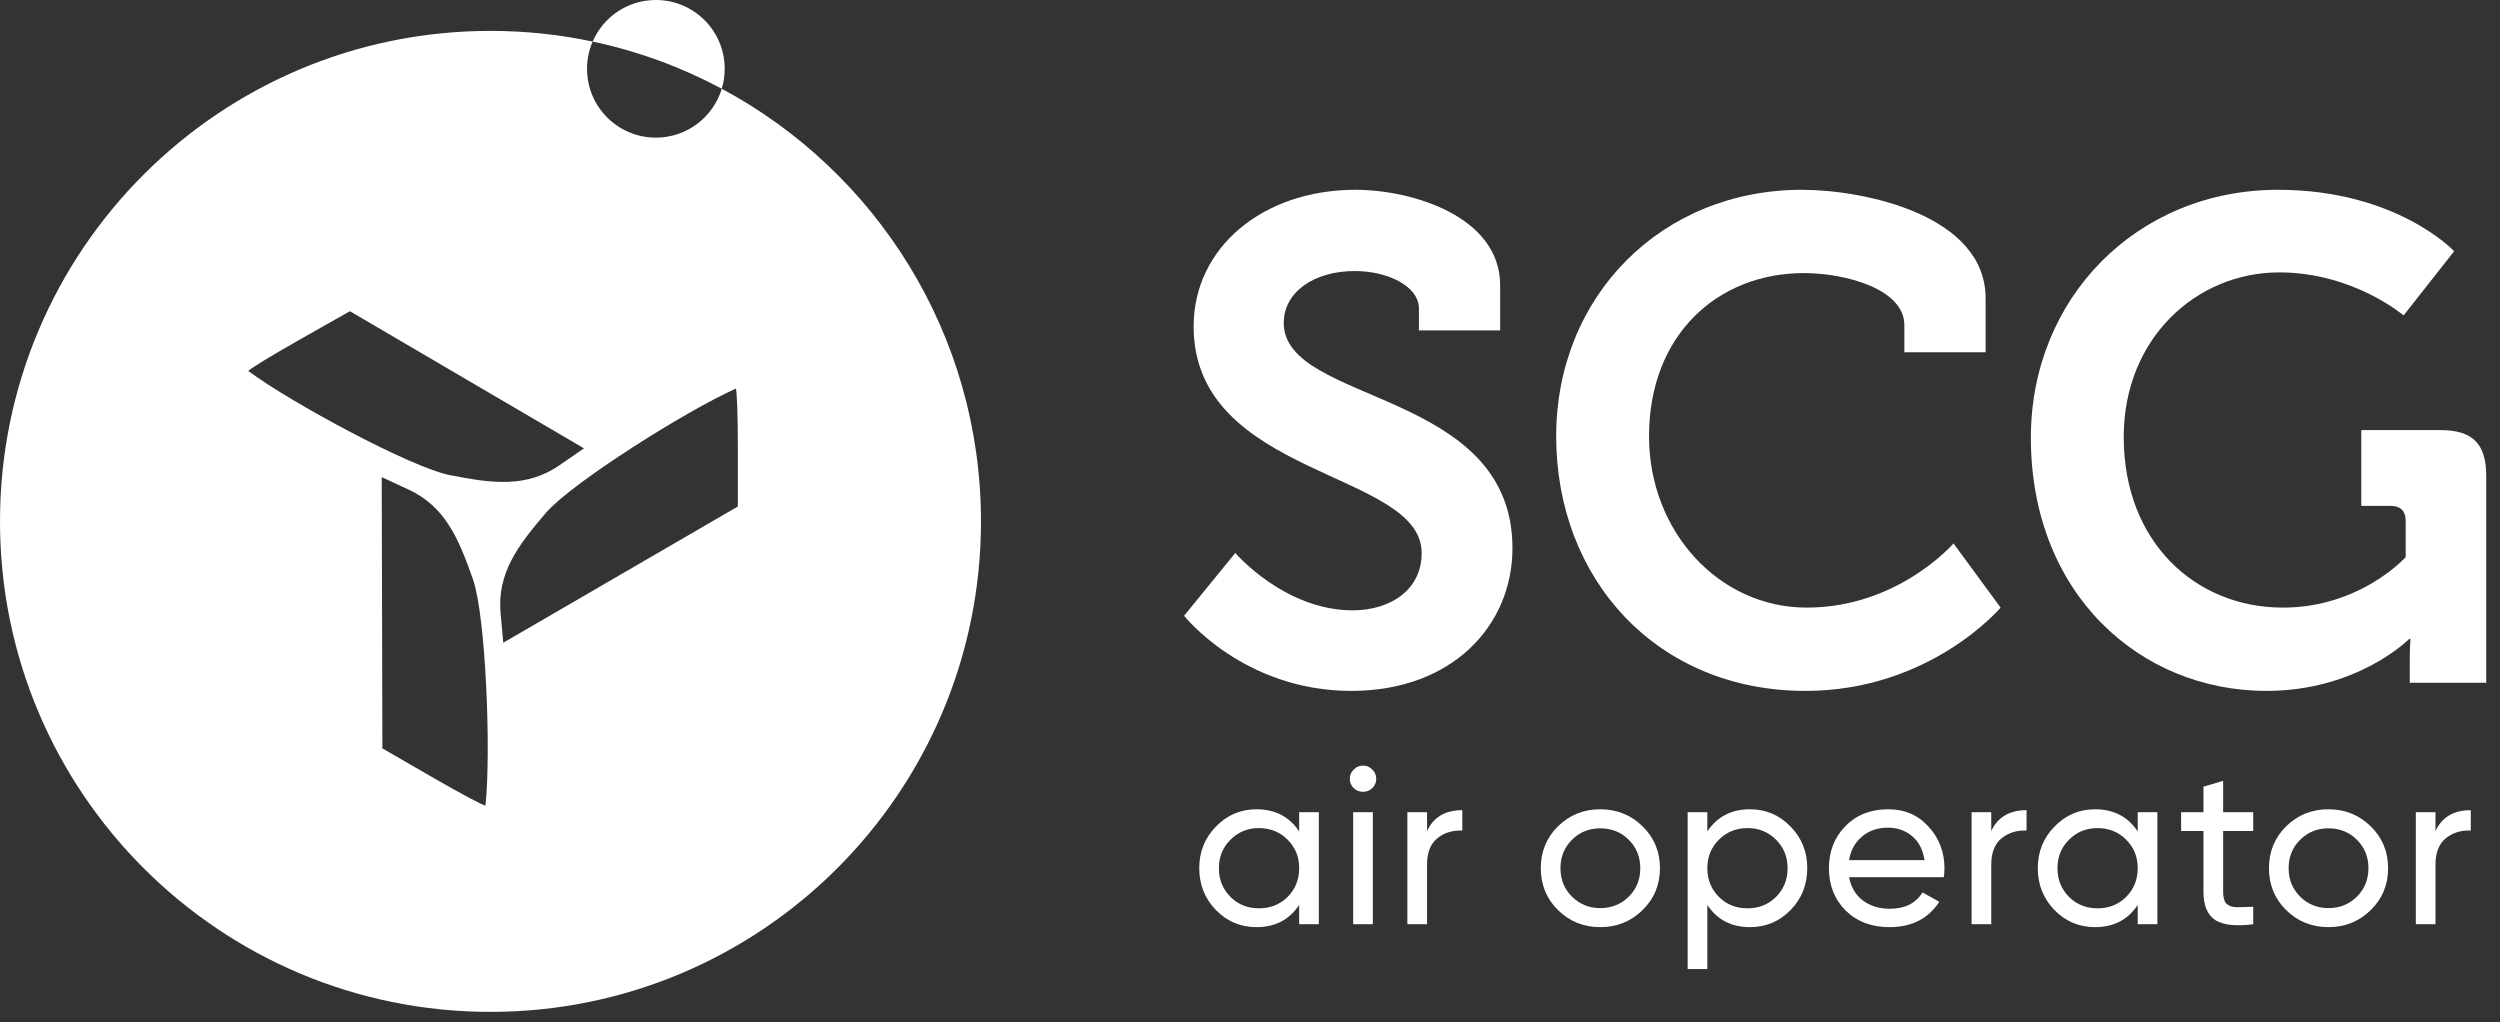
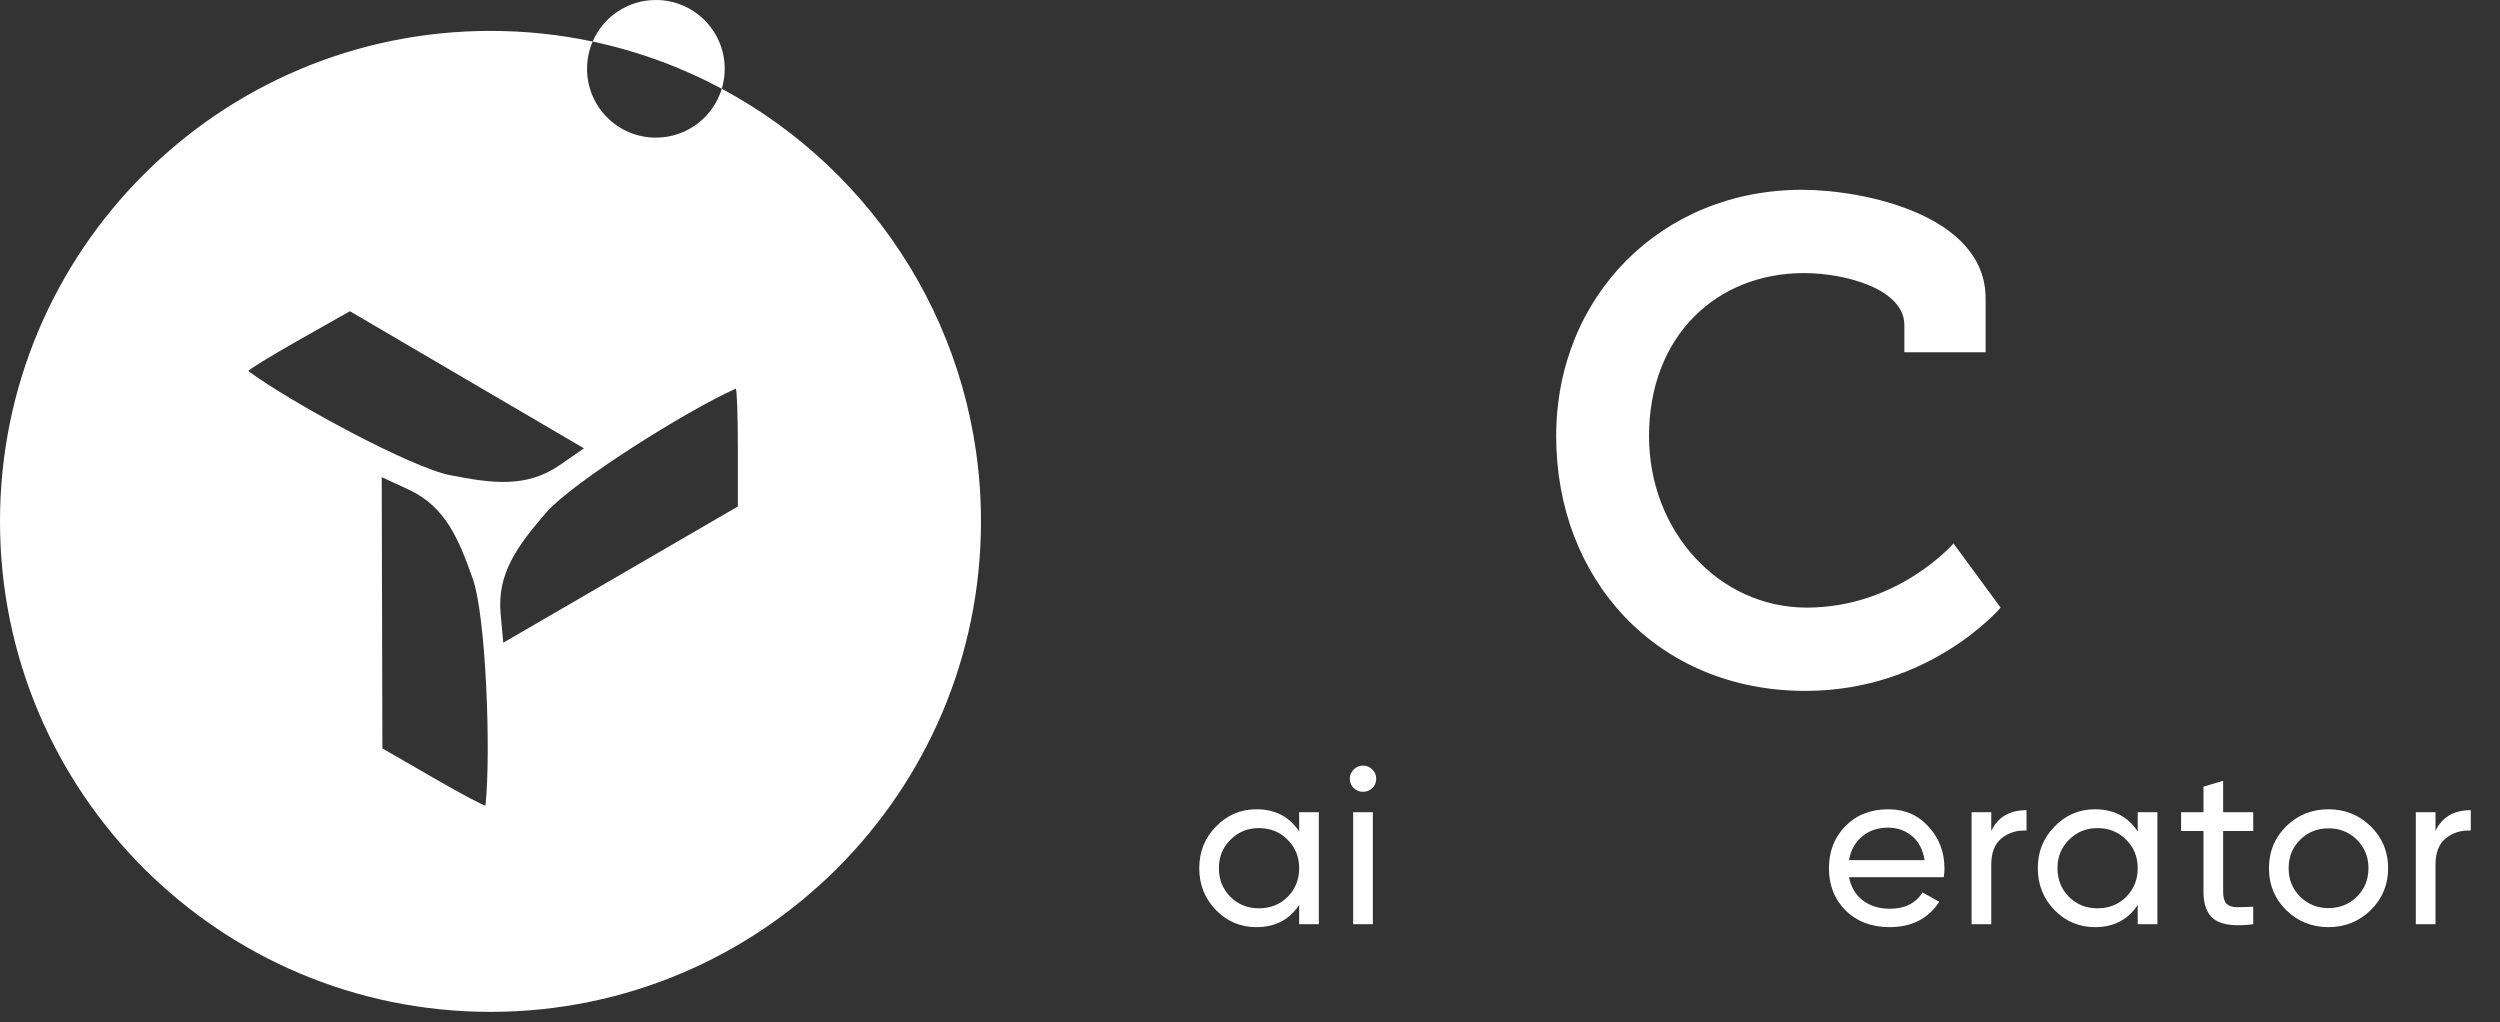
<svg xmlns="http://www.w3.org/2000/svg" width="159" height="65" viewBox="0 0 159 65" fill="none">
  <rect x="0" y="0" width="159" height="65" fill="#333333" stroke="none" />
-   <path d="M75.308 39.164C75.308 39.164 79.085 43.941 85.945 43.941C92.372 43.941 96.192 39.772 96.192 34.866C96.192 24.706 81.647 25.748 81.647 20.538C81.647 18.584 83.557 17.238 86.162 17.238C88.247 17.238 90.244 18.193 90.244 19.626V21.015H95.411V18.149C95.411 13.764 89.81 12.071 86.206 12.071C80.301 12.071 75.915 15.761 75.915 20.755C75.915 30.394 90.418 29.916 90.418 35.17C90.418 37.558 88.377 38.817 86.032 38.817C81.69 38.817 78.564 35.17 78.564 35.17L75.308 39.164Z" fill="white" />
  <path d="M98.973 27.745C98.973 36.863 105.399 43.941 114.821 43.941C122.767 43.941 127.239 38.644 127.239 38.644L124.243 34.562C124.243 34.562 120.726 38.644 114.908 38.644C109.307 38.644 104.878 33.781 104.878 27.745C104.878 21.319 109.22 17.368 114.734 17.368C117.426 17.368 121.117 18.41 121.117 20.668V22.404H126.284V18.974C126.284 13.677 118.555 12.071 114.604 12.071C105.66 12.071 98.973 18.844 98.973 27.745Z" fill="white" />
-   <path d="M129.163 27.832C129.163 37.775 136.11 43.941 144.143 43.941C149.961 43.941 153.218 40.641 153.218 40.641H153.305C153.305 40.641 153.261 41.292 153.261 41.943V43.42H158.124V30.264C158.124 28.223 157.256 27.354 155.215 27.354H150.178V32.174H152.046C152.653 32.174 153.001 32.478 153.001 33.129V35.431C153.001 35.431 150.135 38.644 145.185 38.644C139.671 38.644 135.068 34.519 135.068 27.789C135.068 21.536 139.671 17.324 144.968 17.324C149.657 17.324 152.87 20.06 152.87 20.06L156.084 15.978C156.084 15.978 152.436 12.071 144.881 12.071C135.893 12.071 129.163 18.974 129.163 27.832Z" fill="white" />
  <path d="M82.627 51.656H83.878V58.781H82.627V57.555C82.004 58.496 81.098 58.966 79.91 58.966C78.903 58.966 78.045 58.605 77.336 57.883C76.626 57.151 76.272 56.263 76.272 55.218C76.272 54.173 76.626 53.29 77.336 52.568C78.045 51.836 78.903 51.47 79.91 51.47C81.098 51.47 82.004 51.941 82.627 52.881V51.656ZM80.068 57.769C80.796 57.769 81.405 57.527 81.894 57.042C82.383 56.548 82.627 55.94 82.627 55.218C82.627 54.496 82.383 53.893 81.894 53.408C81.405 52.914 80.796 52.667 80.068 52.667C79.349 52.667 78.745 52.914 78.256 53.408C77.767 53.893 77.522 54.496 77.522 55.218C77.522 55.94 77.767 56.548 78.256 57.042C78.745 57.527 79.349 57.769 80.068 57.769Z" fill="white" />
  <path d="M86.694 50.359C86.454 50.359 86.253 50.278 86.09 50.117C85.927 49.955 85.846 49.76 85.846 49.532C85.846 49.304 85.927 49.11 86.09 48.948C86.253 48.777 86.454 48.692 86.694 48.692C86.924 48.692 87.121 48.777 87.284 48.948C87.447 49.11 87.528 49.304 87.528 49.532C87.528 49.76 87.447 49.955 87.284 50.117C87.121 50.278 86.924 50.359 86.694 50.359ZM86.061 58.781V51.656H87.312V58.781H86.061Z" fill="white" />
-   <path d="M90.76 52.853C91.172 51.969 91.92 51.527 93.003 51.527V52.824C92.389 52.796 91.862 52.957 91.421 53.309C90.98 53.66 90.76 54.225 90.76 55.004V58.781H89.509V51.656H90.76V52.853Z" fill="white" />
-   <path d="M104.465 57.883C103.727 58.605 102.831 58.966 101.776 58.966C100.722 58.966 99.826 58.605 99.087 57.883C98.359 57.161 97.995 56.273 97.995 55.218C97.995 54.164 98.359 53.275 99.087 52.553C99.826 51.831 100.722 51.47 101.776 51.47C102.831 51.47 103.727 51.831 104.465 52.553C105.204 53.275 105.573 54.164 105.573 55.218C105.573 56.273 105.204 57.161 104.465 57.883ZM101.776 57.755C102.495 57.755 103.099 57.512 103.588 57.028C104.077 56.543 104.322 55.94 104.322 55.218C104.322 54.496 104.077 53.893 103.588 53.408C103.099 52.924 102.495 52.682 101.776 52.682C101.067 52.682 100.468 52.924 99.979 53.408C99.49 53.893 99.246 54.496 99.246 55.218C99.246 55.94 99.49 56.543 99.979 57.028C100.468 57.512 101.067 57.755 101.776 57.755Z" fill="white" />
-   <path d="M111.304 51.47C112.31 51.47 113.168 51.836 113.878 52.568C114.587 53.29 114.942 54.173 114.942 55.218C114.942 56.263 114.587 57.151 113.878 57.883C113.168 58.605 112.31 58.966 111.304 58.966C110.115 58.966 109.209 58.496 108.586 57.555V61.631H107.335V51.656H108.586V52.881C109.209 51.941 110.115 51.47 111.304 51.47ZM111.146 57.769C111.865 57.769 112.469 57.527 112.958 57.042C113.446 56.548 113.691 55.94 113.691 55.218C113.691 54.496 113.446 53.893 112.958 53.408C112.469 52.914 111.865 52.667 111.146 52.667C110.417 52.667 109.808 52.914 109.319 53.408C108.831 53.893 108.586 54.496 108.586 55.218C108.586 55.94 108.831 56.548 109.319 57.042C109.808 57.527 110.417 57.769 111.146 57.769Z" fill="white" />
  <path d="M117.599 55.788C117.724 56.425 118.016 56.919 118.477 57.27C118.946 57.622 119.522 57.797 120.202 57.797C121.151 57.797 121.841 57.451 122.273 56.757L123.337 57.356C122.637 58.429 121.583 58.966 120.173 58.966C119.033 58.966 118.103 58.614 117.384 57.911C116.674 57.199 116.32 56.301 116.32 55.218C116.32 54.145 116.67 53.252 117.369 52.539C118.069 51.827 118.975 51.47 120.087 51.47C121.142 51.47 122 51.841 122.661 52.582C123.332 53.313 123.668 54.197 123.668 55.232C123.668 55.413 123.653 55.598 123.625 55.788H117.599ZM120.087 52.639C119.416 52.639 118.86 52.829 118.419 53.209C117.978 53.579 117.705 54.078 117.599 54.705H122.402C122.297 54.031 122.028 53.518 121.597 53.166C121.166 52.815 120.662 52.639 120.087 52.639Z" fill="white" />
  <path d="M126.644 52.853C127.057 51.969 127.804 51.527 128.888 51.527V52.824C128.274 52.796 127.747 52.957 127.306 53.309C126.865 53.66 126.644 54.225 126.644 55.004V58.781H125.393V51.656H126.644V52.853Z" fill="white" />
  <path d="M135.959 51.656H137.21V58.781H135.959V57.555C135.336 58.496 134.43 58.966 133.242 58.966C132.235 58.966 131.377 58.605 130.668 57.883C129.958 57.151 129.604 56.263 129.604 55.218C129.604 54.173 129.958 53.29 130.668 52.568C131.377 51.836 132.235 51.47 133.242 51.47C134.43 51.47 135.336 51.941 135.959 52.881V51.656ZM133.4 57.769C134.128 57.769 134.737 57.527 135.226 57.042C135.715 56.548 135.959 55.94 135.959 55.218C135.959 54.496 135.715 53.893 135.226 53.408C134.737 52.914 134.128 52.667 133.4 52.667C132.681 52.667 132.077 52.914 131.588 53.408C131.099 53.893 130.855 54.496 130.855 55.218C130.855 55.94 131.099 56.548 131.588 57.042C132.077 57.527 132.681 57.769 133.4 57.769Z" fill="white" />
  <path d="M143.305 52.853H141.392V56.714C141.392 57.066 141.459 57.318 141.594 57.47C141.737 57.612 141.953 57.688 142.241 57.698C142.528 57.698 142.883 57.688 143.305 57.669V58.781C142.212 58.923 141.411 58.838 140.903 58.524C140.395 58.201 140.141 57.598 140.141 56.714V52.853H138.718V51.656H140.141V50.031L141.392 49.661V51.656H143.305V52.853Z" fill="white" />
  <path d="M150.777 57.883C150.038 58.605 149.142 58.966 148.088 58.966C147.033 58.966 146.137 58.605 145.399 57.883C144.67 57.161 144.306 56.273 144.306 55.218C144.306 54.164 144.67 53.275 145.399 52.553C146.137 51.831 147.033 51.47 148.088 51.47C149.142 51.47 150.038 51.831 150.777 52.553C151.515 53.275 151.884 54.164 151.884 55.218C151.884 56.273 151.515 57.161 150.777 57.883ZM148.088 57.755C148.807 57.755 149.411 57.512 149.899 57.028C150.388 56.543 150.633 55.94 150.633 55.218C150.633 54.496 150.388 53.893 149.899 53.408C149.411 52.924 148.807 52.682 148.088 52.682C147.378 52.682 146.779 52.924 146.29 53.408C145.801 53.893 145.557 54.496 145.557 55.218C145.557 55.94 145.801 56.543 146.29 57.028C146.779 57.512 147.378 57.755 148.088 57.755Z" fill="white" />
  <path d="M154.897 52.853C155.31 51.969 156.057 51.527 157.141 51.527V52.824C156.527 52.796 156 52.957 155.559 53.309C155.118 53.66 154.897 54.225 154.897 55.004V58.781H153.646V51.656H154.897V52.853Z" fill="white" />
  <path fill-rule="evenodd" clip-rule="evenodd" d="M46.091 4.377C46.091 4.818 46.026 5.243 45.905 5.644C43.358 4.28 40.6 3.259 37.693 2.643C38.364 1.088 39.912 0 41.713 0C44.131 0 46.091 1.96 46.091 4.377ZM31.195 1.965C33.423 1.965 35.597 2.199 37.693 2.643C37.463 3.175 37.336 3.761 37.336 4.377C37.336 6.795 39.295 8.754 41.713 8.754C43.69 8.754 45.361 7.444 45.905 5.644C55.716 10.9 62.39 21.251 62.39 33.16C62.39 50.388 48.423 64.355 31.195 64.355C13.966 64.355 0 50.388 0 33.16C0 15.931 13.966 1.965 31.195 1.965ZM31.839 39.015C31.606 36.452 32.937 34.698 34.721 32.617C36.348 30.718 43.672 26.107 46.792 24.72C46.866 24.71 46.927 26.391 46.927 28.457V32.213L39.468 36.545L32.008 40.877L31.839 39.015ZM28.615 30.219C31.304 30.747 33.486 31.042 35.603 29.577L37.14 28.514L29.696 24.154L22.253 19.793L18.984 21.643C17.186 22.66 15.753 23.541 15.799 23.601C18.541 25.633 26.161 29.737 28.615 30.219ZM25.974 31.13C28.31 32.21 29.164 34.24 30.074 36.825C30.904 39.184 31.236 47.832 30.877 51.227C30.849 51.296 29.362 50.509 27.573 49.476L24.32 47.598L24.299 38.972L24.277 30.346L25.974 31.13Z" fill="white" />
</svg>